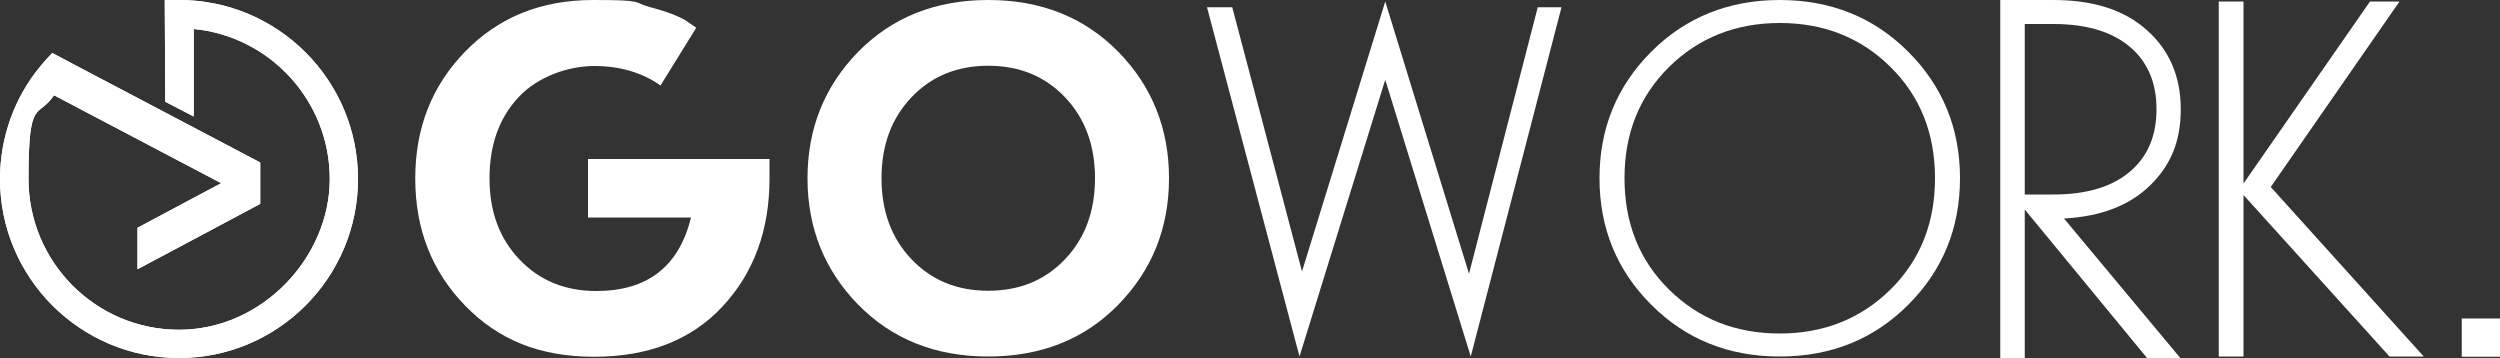
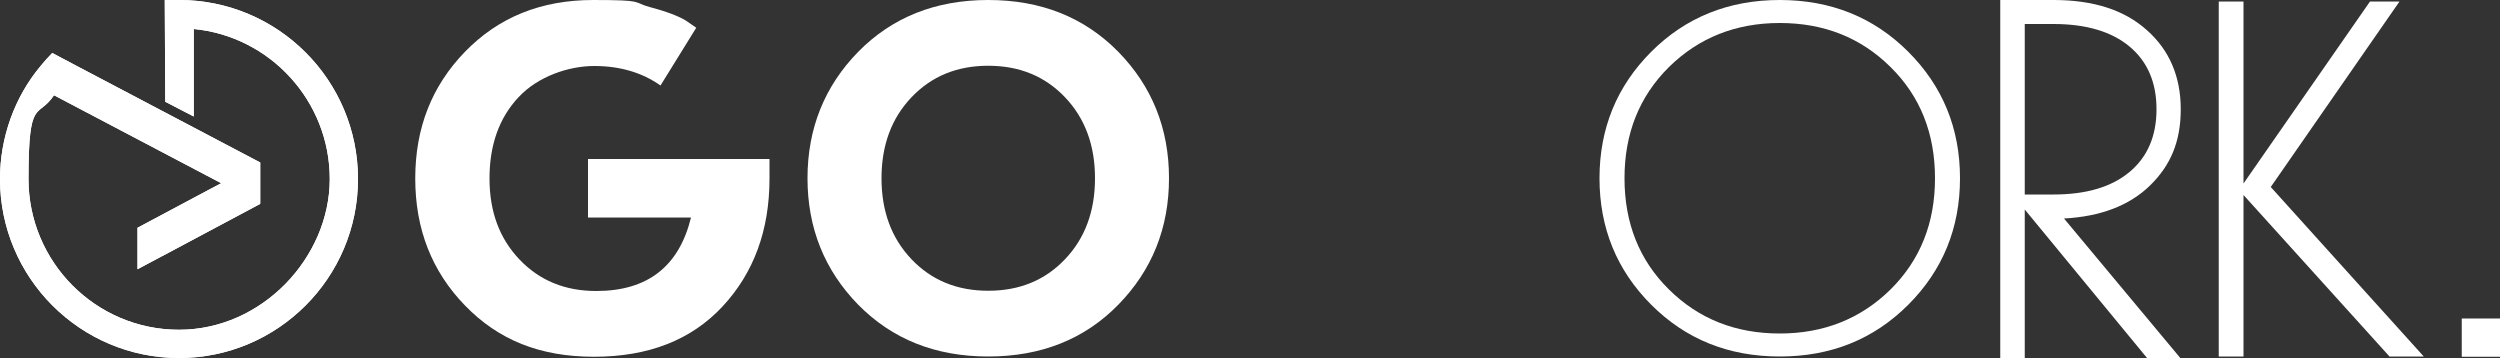
<svg xmlns="http://www.w3.org/2000/svg" id="Layer_1" data-name="Layer 1" viewBox="0 0 1000 143.2">
  <rect x="0" y="0" width="1000" height="143.2" fill="#333333" stroke="none" />
  <defs>
    <style> .cls-1 { clip-path: url(#clippath-1); } .cls-2, .cls-3 { fill: #fff; } .cls-4 { clip-path: url(#clippath); } .cls-3 { stroke-width: 0px; } </style>
    <clipPath id="clippath">
      <polygon class="cls-3" points="55 91.1 55 107.7 104 81.6 104 65 55 91.1" />
    </clipPath>
    <clipPath id="clippath-1">
      <path class="cls-3" d="M28.4,29.7l-.9.9c.3-.3.6-.6.9-.9M65.9,0l.2,40.7,11.4,5.9V11.6c30.4,2.9,54.4,28.7,54.4,60s-27,60.3-60.3,60.3S11.4,104.8,11.4,71.6s3.7-23.8,10.2-33.5l82.5,43.4v-16.5L31.5,26.8s0,0,0,0l-10.6-5.6c-1.6,1.6-3.1,3.3-4.5,5C5.8,38.8,0,55,0,71.6c0,39.5,32.1,71.6,71.6,71.6s71.6-32.1,71.6-71.6S111.2,0,71.6,0h-5.7Z" />
    </clipPath>
  </defs>
  <path class="cls-3" d="M276.4,87h-41.2v-23.4h72.6v7.8c0,20.7-6.3,37.8-18.8,51.2-12.5,13.4-29.6,20.1-51.4,20.1s-38.3-6.8-51.6-20.5c-13.3-13.7-19.9-30.6-19.9-50.8s6.6-37,19.9-50.7C199.4,6.9,216.4,0,237.3,0s15.6.9,22.5,2.8c6.9,1.8,11.7,3.7,14.5,5.4l4.2,2.9-14.3,23.1c-7.4-5.2-16.2-7.8-26.5-7.8s-22.6,4.2-30.3,12.5c-7.8,8.3-11.6,19.2-11.6,32.5s4,24,12,32.4c8,8.4,18.2,12.6,30.7,12.6,20.5,0,33.1-9.8,37.9-29.4" />
  <path class="cls-3" d="M447.3,20.7c13.5,13.8,20.3,30.7,20.3,50.6s-6.8,36.8-20.3,50.6c-13.5,13.8-30.9,20.7-52,20.7s-38.4-6.9-52-20.7c-13.5-13.8-20.3-30.7-20.3-50.6s6.8-36.8,20.3-50.6C356.9,6.9,374.2,0,395.3,0s38.4,6.9,52,20.7M364.6,38.9c-8,8.4-12,19.2-12,32.4s4,24,12,32.4c8,8.4,18.2,12.6,30.7,12.6s22.7-4.2,30.7-12.6c8-8.4,12-19.2,12-32.4s-4-24-12-32.4c-8-8.4-18.2-12.6-30.7-12.6s-22.7,4.2-30.7,12.6" />
-   <polygon class="cls-3" points="554.1 31.9 519.8 142.6 482.8 2.9 492.9 2.9 520.8 108.6 554.1 .6 587.6 109.5 615.1 2.9 624.6 2.9 588.3 142.6 554.1 31.9" />
  <path class="cls-3" d="M763.3,20.7c13.8,13.8,20.7,30.7,20.7,50.6s-6.9,36.8-20.7,50.6c-13.8,13.8-30.9,20.7-51.4,20.7s-37.6-6.9-51.4-20.7c-13.8-13.8-20.7-30.7-20.7-50.6s6.9-36.8,20.7-50.6C674.3,6.9,691.5,0,711.9,0s37.6,6.9,51.4,20.7M667.6,26.8c-11.9,11.8-17.8,26.6-17.8,44.5s5.9,32.8,17.8,44.5c11.9,11.8,26.7,17.6,44.3,17.6s32.4-5.9,44.3-17.6c11.9-11.8,17.8-26.6,17.8-44.5s-5.9-32.8-17.8-44.5c-11.9-11.8-26.7-17.6-44.3-17.6s-32.4,5.9-44.3,17.6" />
  <path class="cls-3" d="M858.9,143.3l-49-59.5v59.5h-9.8V0h21.3c16,0,28.4,4,37.4,12.1,9,8,13.5,18.6,13.5,31.6s-4.1,22.5-12.3,30.5c-8.2,8-19.7,12.4-34.4,13.2l46.6,55.9h-13.2ZM809.9,77.8h11.5c13.1,0,23.2-3,30.4-9,7.2-6,10.8-14.4,10.8-25.1s-3.6-19.1-10.8-25.1c-7.2-6-17.4-9-30.4-9h-11.5v68.2Z" />
  <polygon class="cls-3" points="955.8 142.6 897.4 78 897.4 142.6 887.5 142.6 887.5 .6 897.4 .6 897.4 73.4 948 .6 959.8 .6 908.3 74.8 969.5 142.6 955.8 142.6" />
  <g>
    <polygon class="cls-2" points="55 91.1 55 107.7 104 81.6 104 65 55 91.1" />
    <g class="cls-4">
      <rect class="cls-3" x="55" y="59.2" width="48.9" height="54.3" transform="translate(-16.9 153.4) rotate(-82.2)" />
    </g>
  </g>
  <g>
    <path class="cls-2" d="M28.4,29.7l-.9.9c.3-.3.6-.6.9-.9M65.9,0l.2,40.7,11.4,5.9V11.6c30.4,2.9,54.4,28.7,54.4,60s-27,60.3-60.3,60.3S11.4,104.8,11.4,71.6s3.7-23.8,10.2-33.5l82.5,43.4v-16.5L31.5,26.8s0,0,0,0l-10.6-5.6c-1.6,1.6-3.1,3.3-4.5,5C5.8,38.8,0,55,0,71.6c0,39.5,32.1,71.6,71.6,71.6s71.6-32.1,71.6-71.6S111.2,0,71.6,0h-5.7Z" />
    <g class="cls-1">
      <rect class="cls-3" x="0" y="0" width="143.3" height="143.3" />
    </g>
  </g>
  <rect class="cls-3" x="984.7" y="127.4" width="15.3" height="15.3" />
</svg>